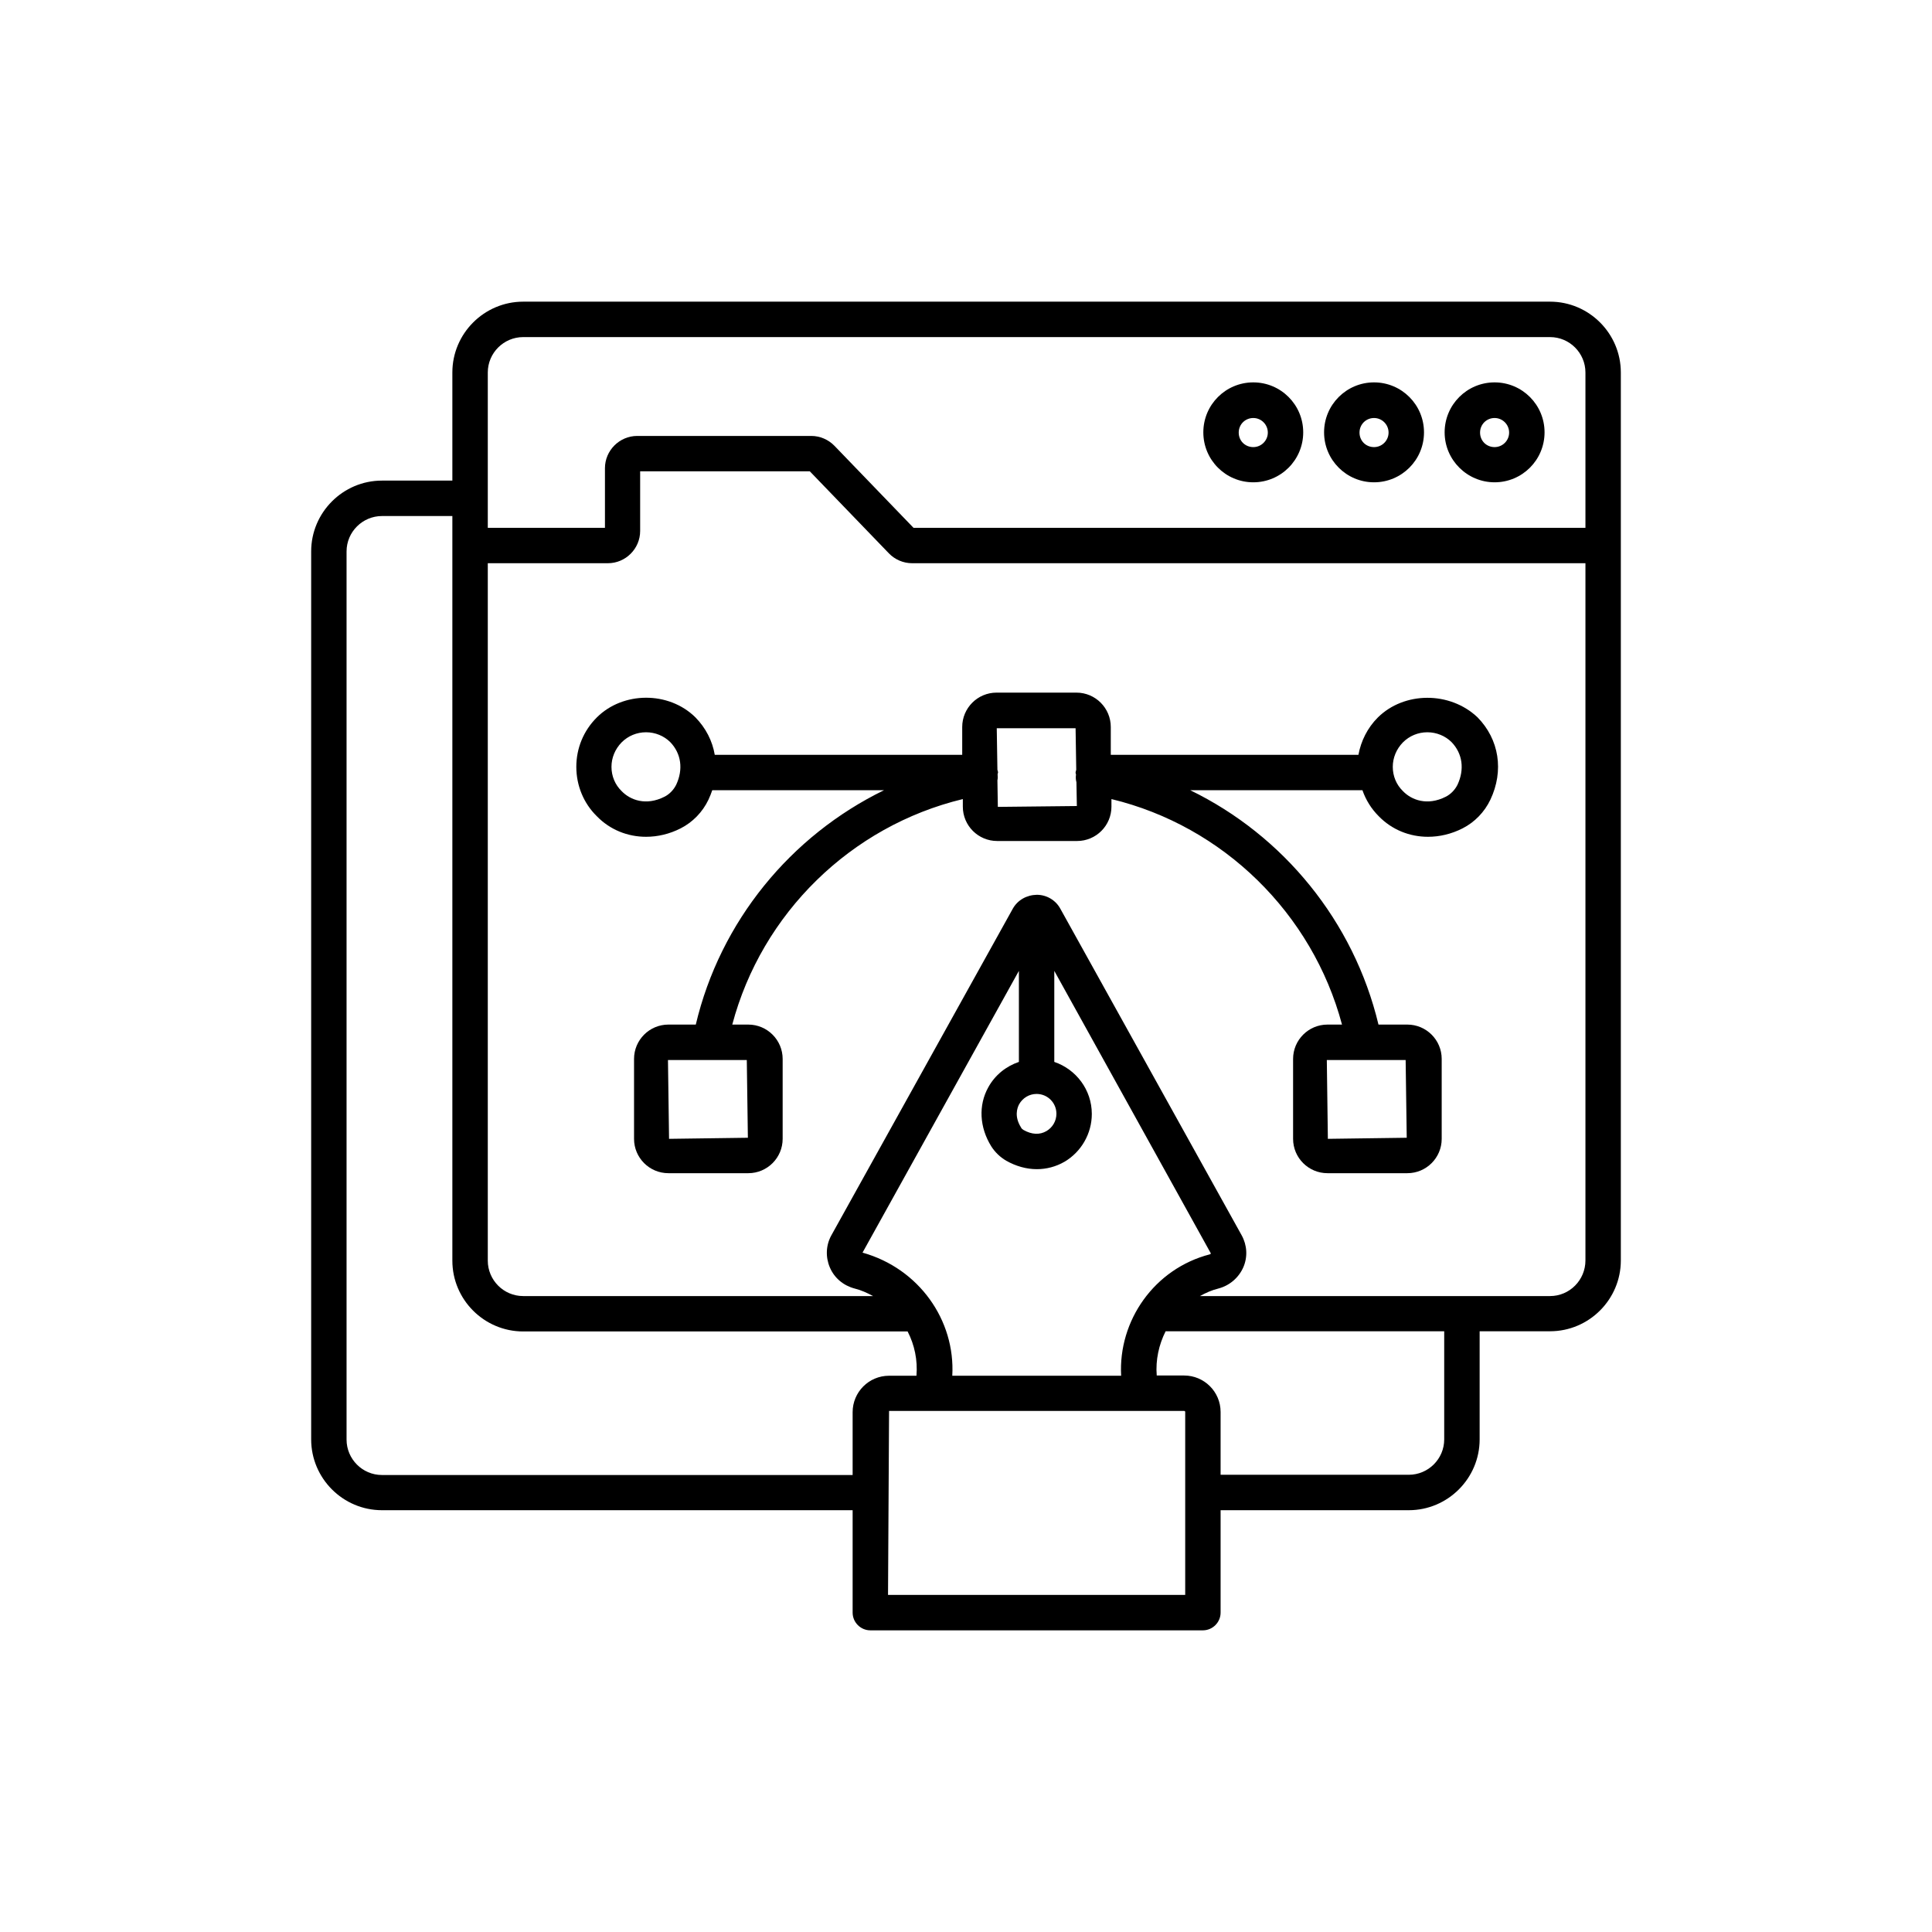
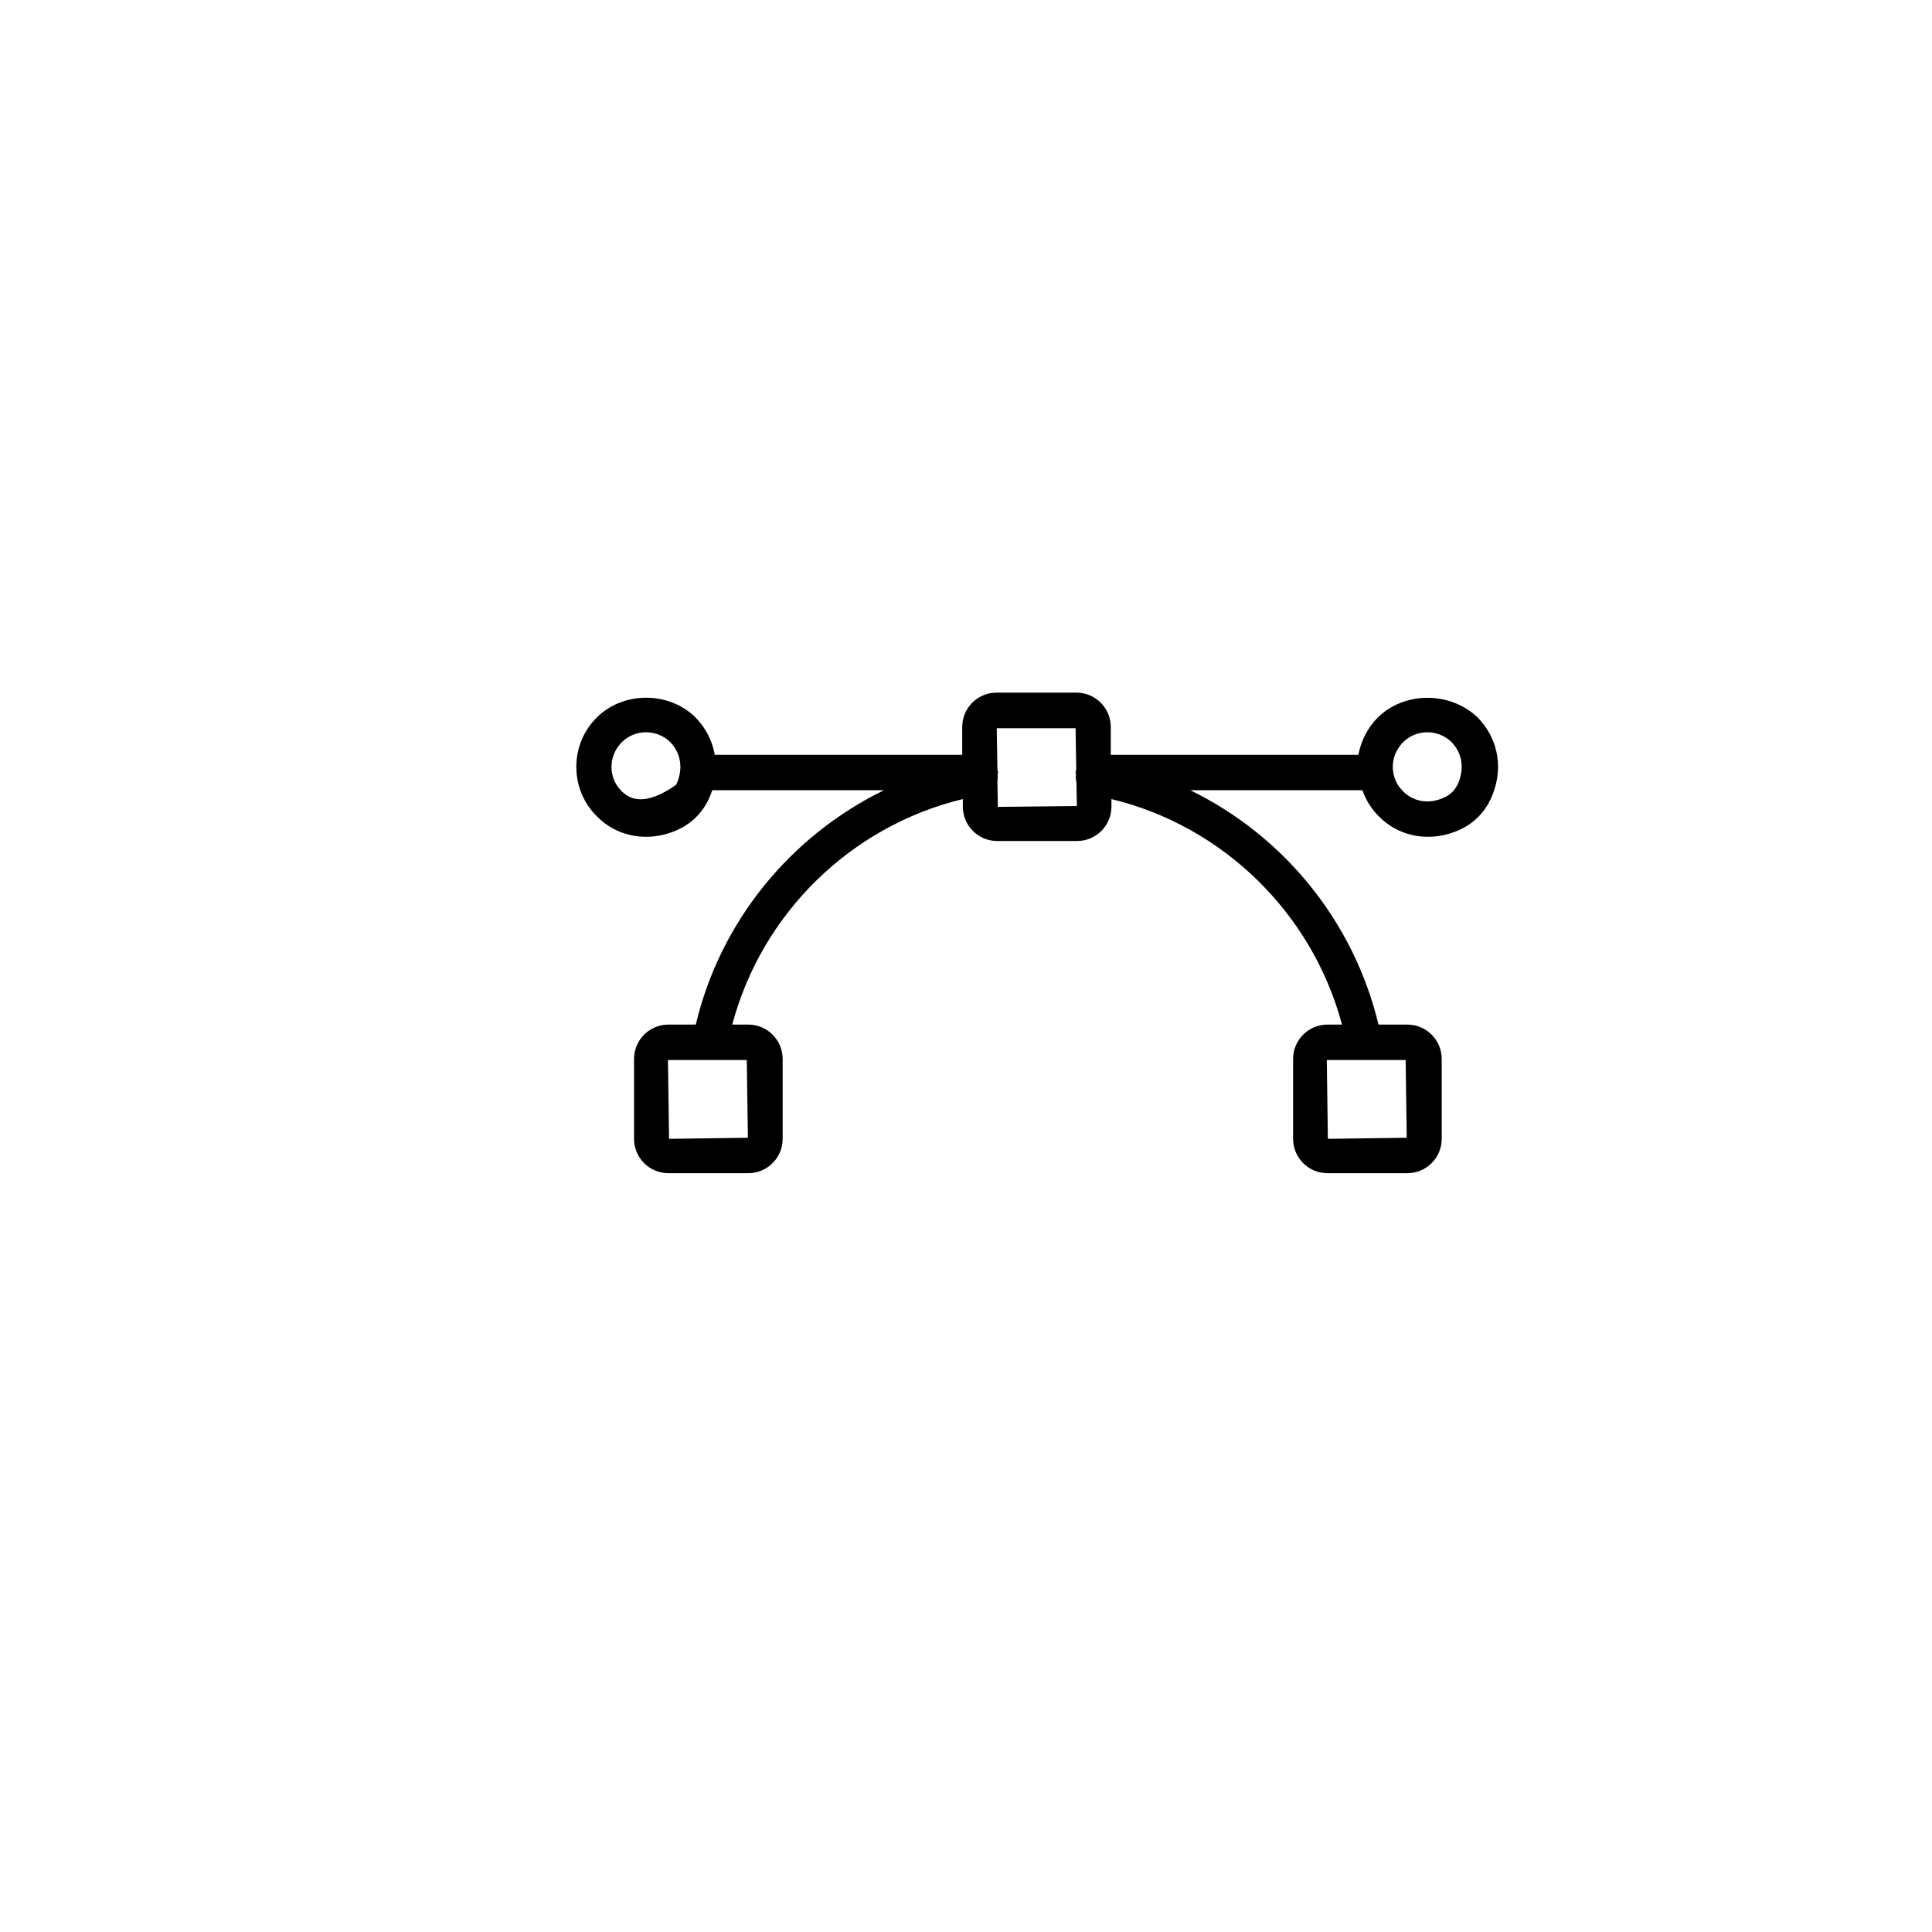
<svg xmlns="http://www.w3.org/2000/svg" width="50" height="50" viewBox="0 0 50 50" fill="none">
-   <path d="M38.68 12.482C39.395 12.482 39.973 11.904 39.973 11.189C39.973 10.475 39.395 9.896 38.68 9.896C37.965 9.896 37.387 10.475 37.387 11.189C37.387 11.904 37.971 12.482 38.68 12.482ZM38.68 10.818C38.887 10.818 39.056 10.987 39.056 11.195C39.056 11.402 38.887 11.571 38.68 11.571C38.467 11.571 38.304 11.407 38.304 11.195C38.304 10.982 38.473 10.818 38.68 10.818Z" fill="black" />
-   <path d="M40.115 7.807H13.54C12.531 7.807 11.707 8.631 11.707 9.64V12.438H9.885C8.876 12.438 8.053 13.262 8.053 14.271V37.251C8.053 38.26 8.876 39.084 9.885 39.084H22.066V41.735C22.066 41.986 22.273 42.193 22.524 42.193H31.131C31.382 42.193 31.589 41.986 31.589 41.735V39.084H36.46C37.469 39.084 38.293 38.26 38.293 37.251V34.453H40.115C41.124 34.453 41.947 33.629 41.947 32.62V9.64C41.947 8.631 41.124 7.807 40.115 7.807ZM12.624 9.64C12.624 9.133 13.038 8.724 13.54 8.724H40.115C40.622 8.724 41.031 9.138 41.031 9.64V13.66H23.642L21.596 11.538C21.438 11.375 21.22 11.282 20.996 11.282H16.491C16.033 11.282 15.656 11.658 15.656 12.117V13.66H12.624V9.64ZM9.885 38.173C9.378 38.173 8.969 37.758 8.969 37.257V14.271C8.969 13.764 9.384 13.355 9.885 13.355H11.707V32.626C11.707 33.635 12.531 34.458 13.54 34.458H23.489C23.669 34.807 23.751 35.2 23.718 35.604H23.009C22.485 35.604 22.066 36.029 22.066 36.547V38.173H9.885ZM26.375 28.578C26.467 28.415 26.636 28.311 26.827 28.311C27.111 28.311 27.34 28.54 27.34 28.824C27.34 29.009 27.242 29.178 27.084 29.271C26.909 29.375 26.702 29.364 26.489 29.244C26.462 29.227 26.435 29.206 26.424 29.178C26.249 28.9 26.32 28.682 26.375 28.578ZM26.369 27.482C26.036 27.596 25.753 27.82 25.578 28.137C25.316 28.606 25.349 29.178 25.655 29.669C25.753 29.822 25.884 29.947 26.042 30.04C26.293 30.182 26.566 30.258 26.833 30.258C27.084 30.258 27.329 30.193 27.547 30.067C27.984 29.811 28.256 29.337 28.256 28.829C28.256 28.202 27.847 27.673 27.285 27.482V25.126L31.338 32.44C31.333 32.446 31.327 32.456 31.311 32.462C29.876 32.833 28.938 34.175 29.015 35.604H24.645C24.727 34.169 23.784 32.827 22.322 32.418L26.369 25.126V27.482ZM30.673 41.276H22.982L23.009 36.515H30.645C30.662 36.515 30.673 36.526 30.673 36.542V41.276ZM37.376 37.251C37.376 37.758 36.962 38.167 36.46 38.167H31.589V36.542C31.589 36.018 31.164 35.598 30.645 35.598H29.936C29.904 35.195 29.991 34.802 30.166 34.453H37.376V37.251ZM40.115 33.542H31.055C31.202 33.46 31.36 33.389 31.535 33.346C31.824 33.269 32.058 33.067 32.178 32.795C32.293 32.527 32.276 32.227 32.135 31.971L27.444 23.522C27.324 23.298 27.089 23.157 26.833 23.157C26.571 23.162 26.336 23.293 26.211 23.517L21.515 31.971C21.373 32.227 21.362 32.533 21.476 32.8C21.591 33.073 21.826 33.269 22.115 33.346C22.289 33.389 22.442 33.46 22.595 33.542H13.54C13.033 33.542 12.624 33.127 12.624 32.626V14.576H15.733C16.191 14.576 16.567 14.2 16.567 13.742V12.198H20.958L23.004 14.32C23.162 14.484 23.38 14.576 23.604 14.576H41.031V32.62C41.031 33.127 40.622 33.542 40.115 33.542Z" fill="black" />
-   <path d="M35.56 12.482C36.275 12.482 36.853 11.904 36.853 11.189C36.853 10.475 36.275 9.896 35.56 9.896C34.846 9.896 34.267 10.475 34.267 11.189C34.267 11.904 34.846 12.482 35.56 12.482ZM35.56 10.818C35.767 10.818 35.936 10.987 35.936 11.195C35.936 11.402 35.767 11.571 35.56 11.571C35.347 11.571 35.184 11.407 35.184 11.195C35.184 10.982 35.353 10.818 35.56 10.818Z" fill="black" />
-   <path d="M32.435 12.482C33.149 12.482 33.727 11.904 33.727 11.189C33.727 10.475 33.149 9.896 32.435 9.896C31.72 9.896 31.142 10.475 31.142 11.189C31.142 11.904 31.72 12.482 32.435 12.482ZM32.435 10.818C32.642 10.818 32.811 10.987 32.811 11.195C32.811 11.402 32.642 11.571 32.435 11.571C32.222 11.571 32.058 11.407 32.058 11.195C32.058 10.982 32.227 10.818 32.435 10.818Z" fill="black" />
-   <path d="M35.658 18.569C35.391 18.836 35.222 19.175 35.156 19.535H28.747V18.815C28.747 18.324 28.349 17.925 27.858 17.925H25.791C25.3 17.925 24.902 18.324 24.902 18.815V19.535H18.498C18.438 19.18 18.269 18.842 17.996 18.564C17.304 17.882 16.12 17.893 15.444 18.569C15.1 18.913 14.915 19.366 14.915 19.846C14.915 20.331 15.105 20.789 15.444 21.122C15.787 21.476 16.245 21.656 16.72 21.656C17.02 21.656 17.326 21.585 17.615 21.438C17.925 21.28 18.182 21.018 18.335 20.696C18.373 20.615 18.405 20.533 18.433 20.451H22.878C20.462 21.629 18.64 23.844 18.007 26.516H17.298C16.807 26.516 16.409 26.915 16.409 27.405V29.473C16.409 29.964 16.807 30.362 17.298 30.362H19.366C19.856 30.362 20.255 29.964 20.255 29.473V27.405C20.255 26.915 19.856 26.516 19.366 26.516H18.951C19.715 23.636 22.022 21.378 24.918 20.68V20.876C24.918 21.367 25.316 21.765 25.807 21.765H27.875C28.366 21.765 28.764 21.367 28.764 20.876V20.68C31.655 21.378 33.962 23.636 34.731 26.516H34.355C33.864 26.516 33.465 26.915 33.465 27.405V29.473C33.465 29.964 33.864 30.362 34.355 30.362H36.422C36.913 30.362 37.311 29.964 37.311 29.473V27.405C37.311 26.915 36.913 26.516 36.422 26.516H35.675C35.036 23.844 33.215 21.624 30.804 20.451H35.26C35.347 20.702 35.489 20.931 35.68 21.122C36.024 21.476 36.482 21.656 36.956 21.656C37.256 21.656 37.562 21.585 37.851 21.438C38.162 21.28 38.418 21.018 38.571 20.696C38.925 19.949 38.8 19.136 38.238 18.564C37.524 17.887 36.34 17.893 35.658 18.569ZM17.5 20.309C17.435 20.44 17.326 20.555 17.195 20.62C16.72 20.86 16.311 20.707 16.087 20.473C15.918 20.309 15.825 20.085 15.825 19.846C15.825 19.611 15.918 19.387 16.087 19.213C16.256 19.044 16.48 18.951 16.72 18.951C16.955 18.951 17.184 19.044 17.347 19.207C17.631 19.502 17.686 19.911 17.5 20.309ZM19.355 29.445L17.315 29.473L17.287 27.433H19.327L19.355 29.445ZM36.406 29.445L34.365 29.473L34.338 27.433H36.378L36.406 29.445ZM25.824 20.882L25.813 20.195C25.824 20.145 25.824 20.096 25.818 20.042V20.036C25.818 20.02 25.829 20.009 25.829 19.993C25.829 19.965 25.818 19.944 25.813 19.922L25.796 18.847H27.836L27.853 19.922C27.847 19.949 27.836 19.971 27.836 19.998C27.836 20.015 27.842 20.026 27.847 20.042V20.047C27.836 20.118 27.842 20.184 27.858 20.244L27.869 20.86L25.824 20.882ZM37.72 20.309C37.655 20.44 37.545 20.555 37.415 20.62C36.94 20.86 36.531 20.707 36.307 20.473C36.138 20.309 36.045 20.085 36.045 19.846C36.045 19.611 36.138 19.387 36.307 19.213C36.476 19.044 36.7 18.951 36.94 18.951C37.175 18.951 37.404 19.044 37.567 19.207C37.851 19.502 37.906 19.911 37.72 20.309Z" fill="black" />
+   <path d="M35.658 18.569C35.391 18.836 35.222 19.175 35.156 19.535H28.747V18.815C28.747 18.324 28.349 17.925 27.858 17.925H25.791C25.3 17.925 24.902 18.324 24.902 18.815V19.535H18.498C18.438 19.18 18.269 18.842 17.996 18.564C17.304 17.882 16.12 17.893 15.444 18.569C15.1 18.913 14.915 19.366 14.915 19.846C14.915 20.331 15.105 20.789 15.444 21.122C15.787 21.476 16.245 21.656 16.72 21.656C17.02 21.656 17.326 21.585 17.615 21.438C17.925 21.28 18.182 21.018 18.335 20.696C18.373 20.615 18.405 20.533 18.433 20.451H22.878C20.462 21.629 18.64 23.844 18.007 26.516H17.298C16.807 26.516 16.409 26.915 16.409 27.405V29.473C16.409 29.964 16.807 30.362 17.298 30.362H19.366C19.856 30.362 20.255 29.964 20.255 29.473V27.405C20.255 26.915 19.856 26.516 19.366 26.516H18.951C19.715 23.636 22.022 21.378 24.918 20.68V20.876C24.918 21.367 25.316 21.765 25.807 21.765H27.875C28.366 21.765 28.764 21.367 28.764 20.876V20.68C31.655 21.378 33.962 23.636 34.731 26.516H34.355C33.864 26.516 33.465 26.915 33.465 27.405V29.473C33.465 29.964 33.864 30.362 34.355 30.362H36.422C36.913 30.362 37.311 29.964 37.311 29.473V27.405C37.311 26.915 36.913 26.516 36.422 26.516H35.675C35.036 23.844 33.215 21.624 30.804 20.451H35.26C35.347 20.702 35.489 20.931 35.68 21.122C36.024 21.476 36.482 21.656 36.956 21.656C37.256 21.656 37.562 21.585 37.851 21.438C38.162 21.28 38.418 21.018 38.571 20.696C38.925 19.949 38.8 19.136 38.238 18.564C37.524 17.887 36.34 17.893 35.658 18.569ZM17.5 20.309C16.72 20.86 16.311 20.707 16.087 20.473C15.918 20.309 15.825 20.085 15.825 19.846C15.825 19.611 15.918 19.387 16.087 19.213C16.256 19.044 16.48 18.951 16.72 18.951C16.955 18.951 17.184 19.044 17.347 19.207C17.631 19.502 17.686 19.911 17.5 20.309ZM19.355 29.445L17.315 29.473L17.287 27.433H19.327L19.355 29.445ZM36.406 29.445L34.365 29.473L34.338 27.433H36.378L36.406 29.445ZM25.824 20.882L25.813 20.195C25.824 20.145 25.824 20.096 25.818 20.042V20.036C25.818 20.02 25.829 20.009 25.829 19.993C25.829 19.965 25.818 19.944 25.813 19.922L25.796 18.847H27.836L27.853 19.922C27.847 19.949 27.836 19.971 27.836 19.998C27.836 20.015 27.842 20.026 27.847 20.042V20.047C27.836 20.118 27.842 20.184 27.858 20.244L27.869 20.86L25.824 20.882ZM37.72 20.309C37.655 20.44 37.545 20.555 37.415 20.62C36.94 20.86 36.531 20.707 36.307 20.473C36.138 20.309 36.045 20.085 36.045 19.846C36.045 19.611 36.138 19.387 36.307 19.213C36.476 19.044 36.7 18.951 36.94 18.951C37.175 18.951 37.404 19.044 37.567 19.207C37.851 19.502 37.906 19.911 37.72 20.309Z" fill="black" />
</svg>